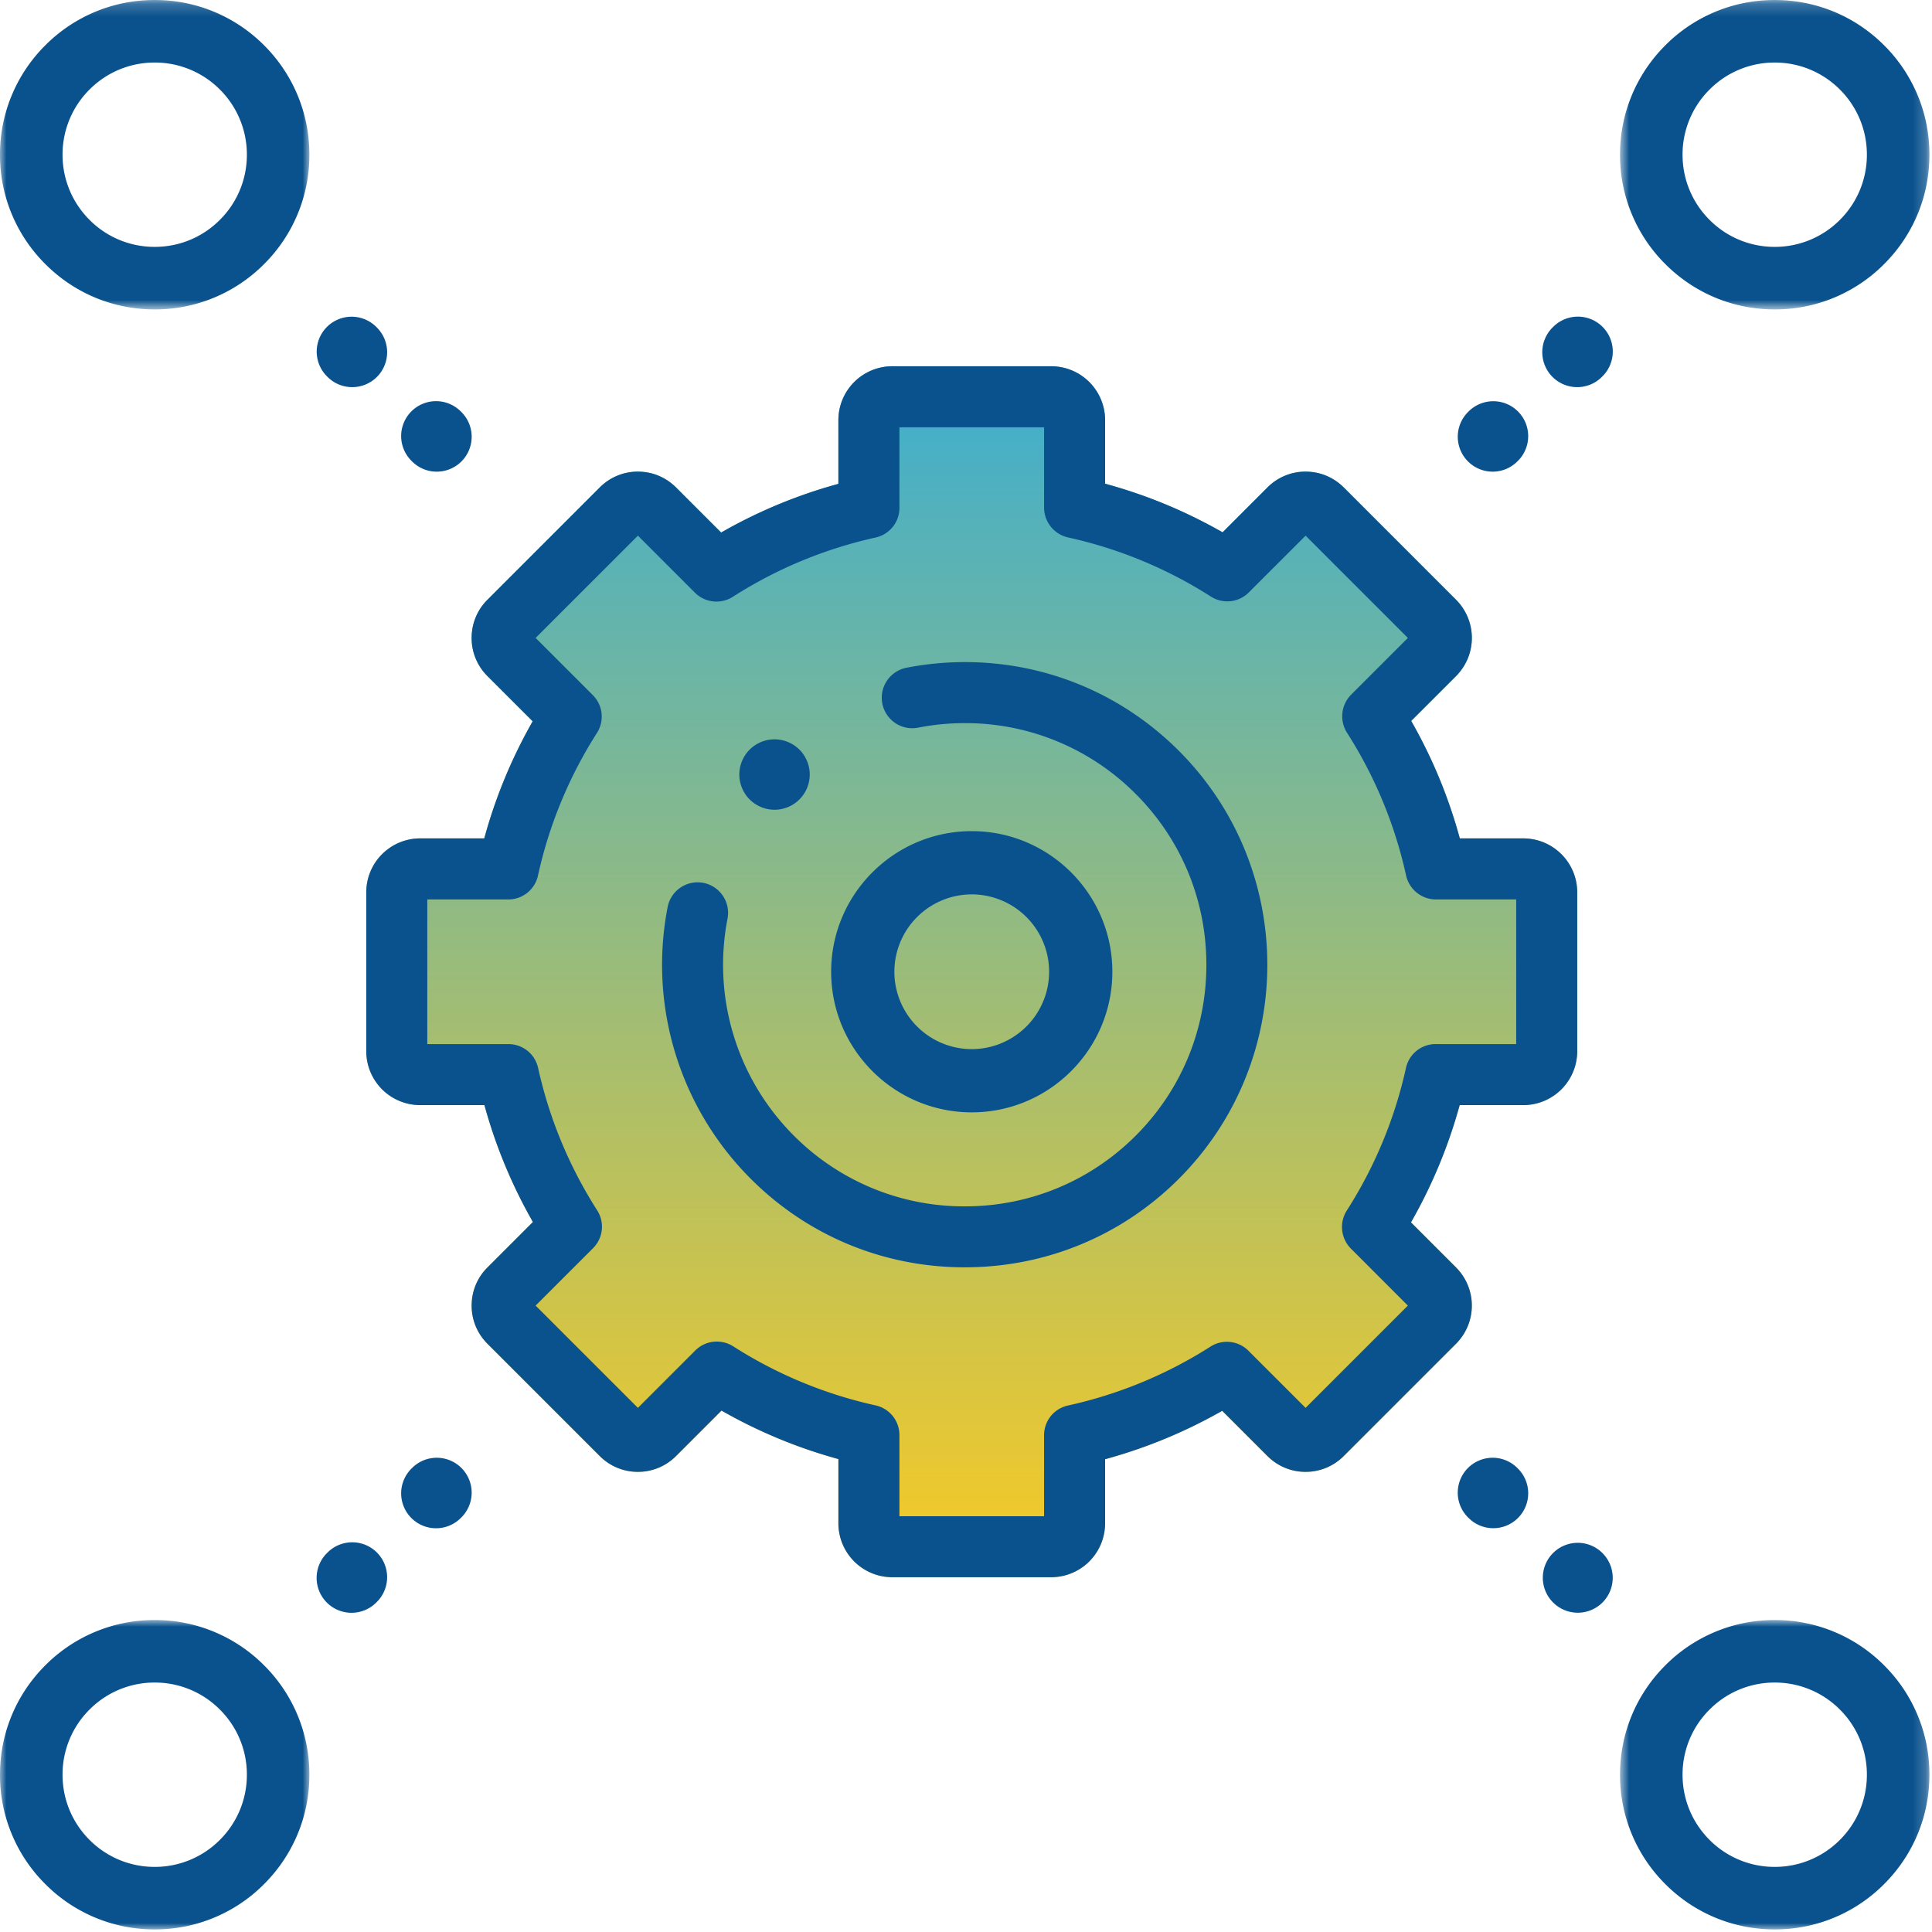
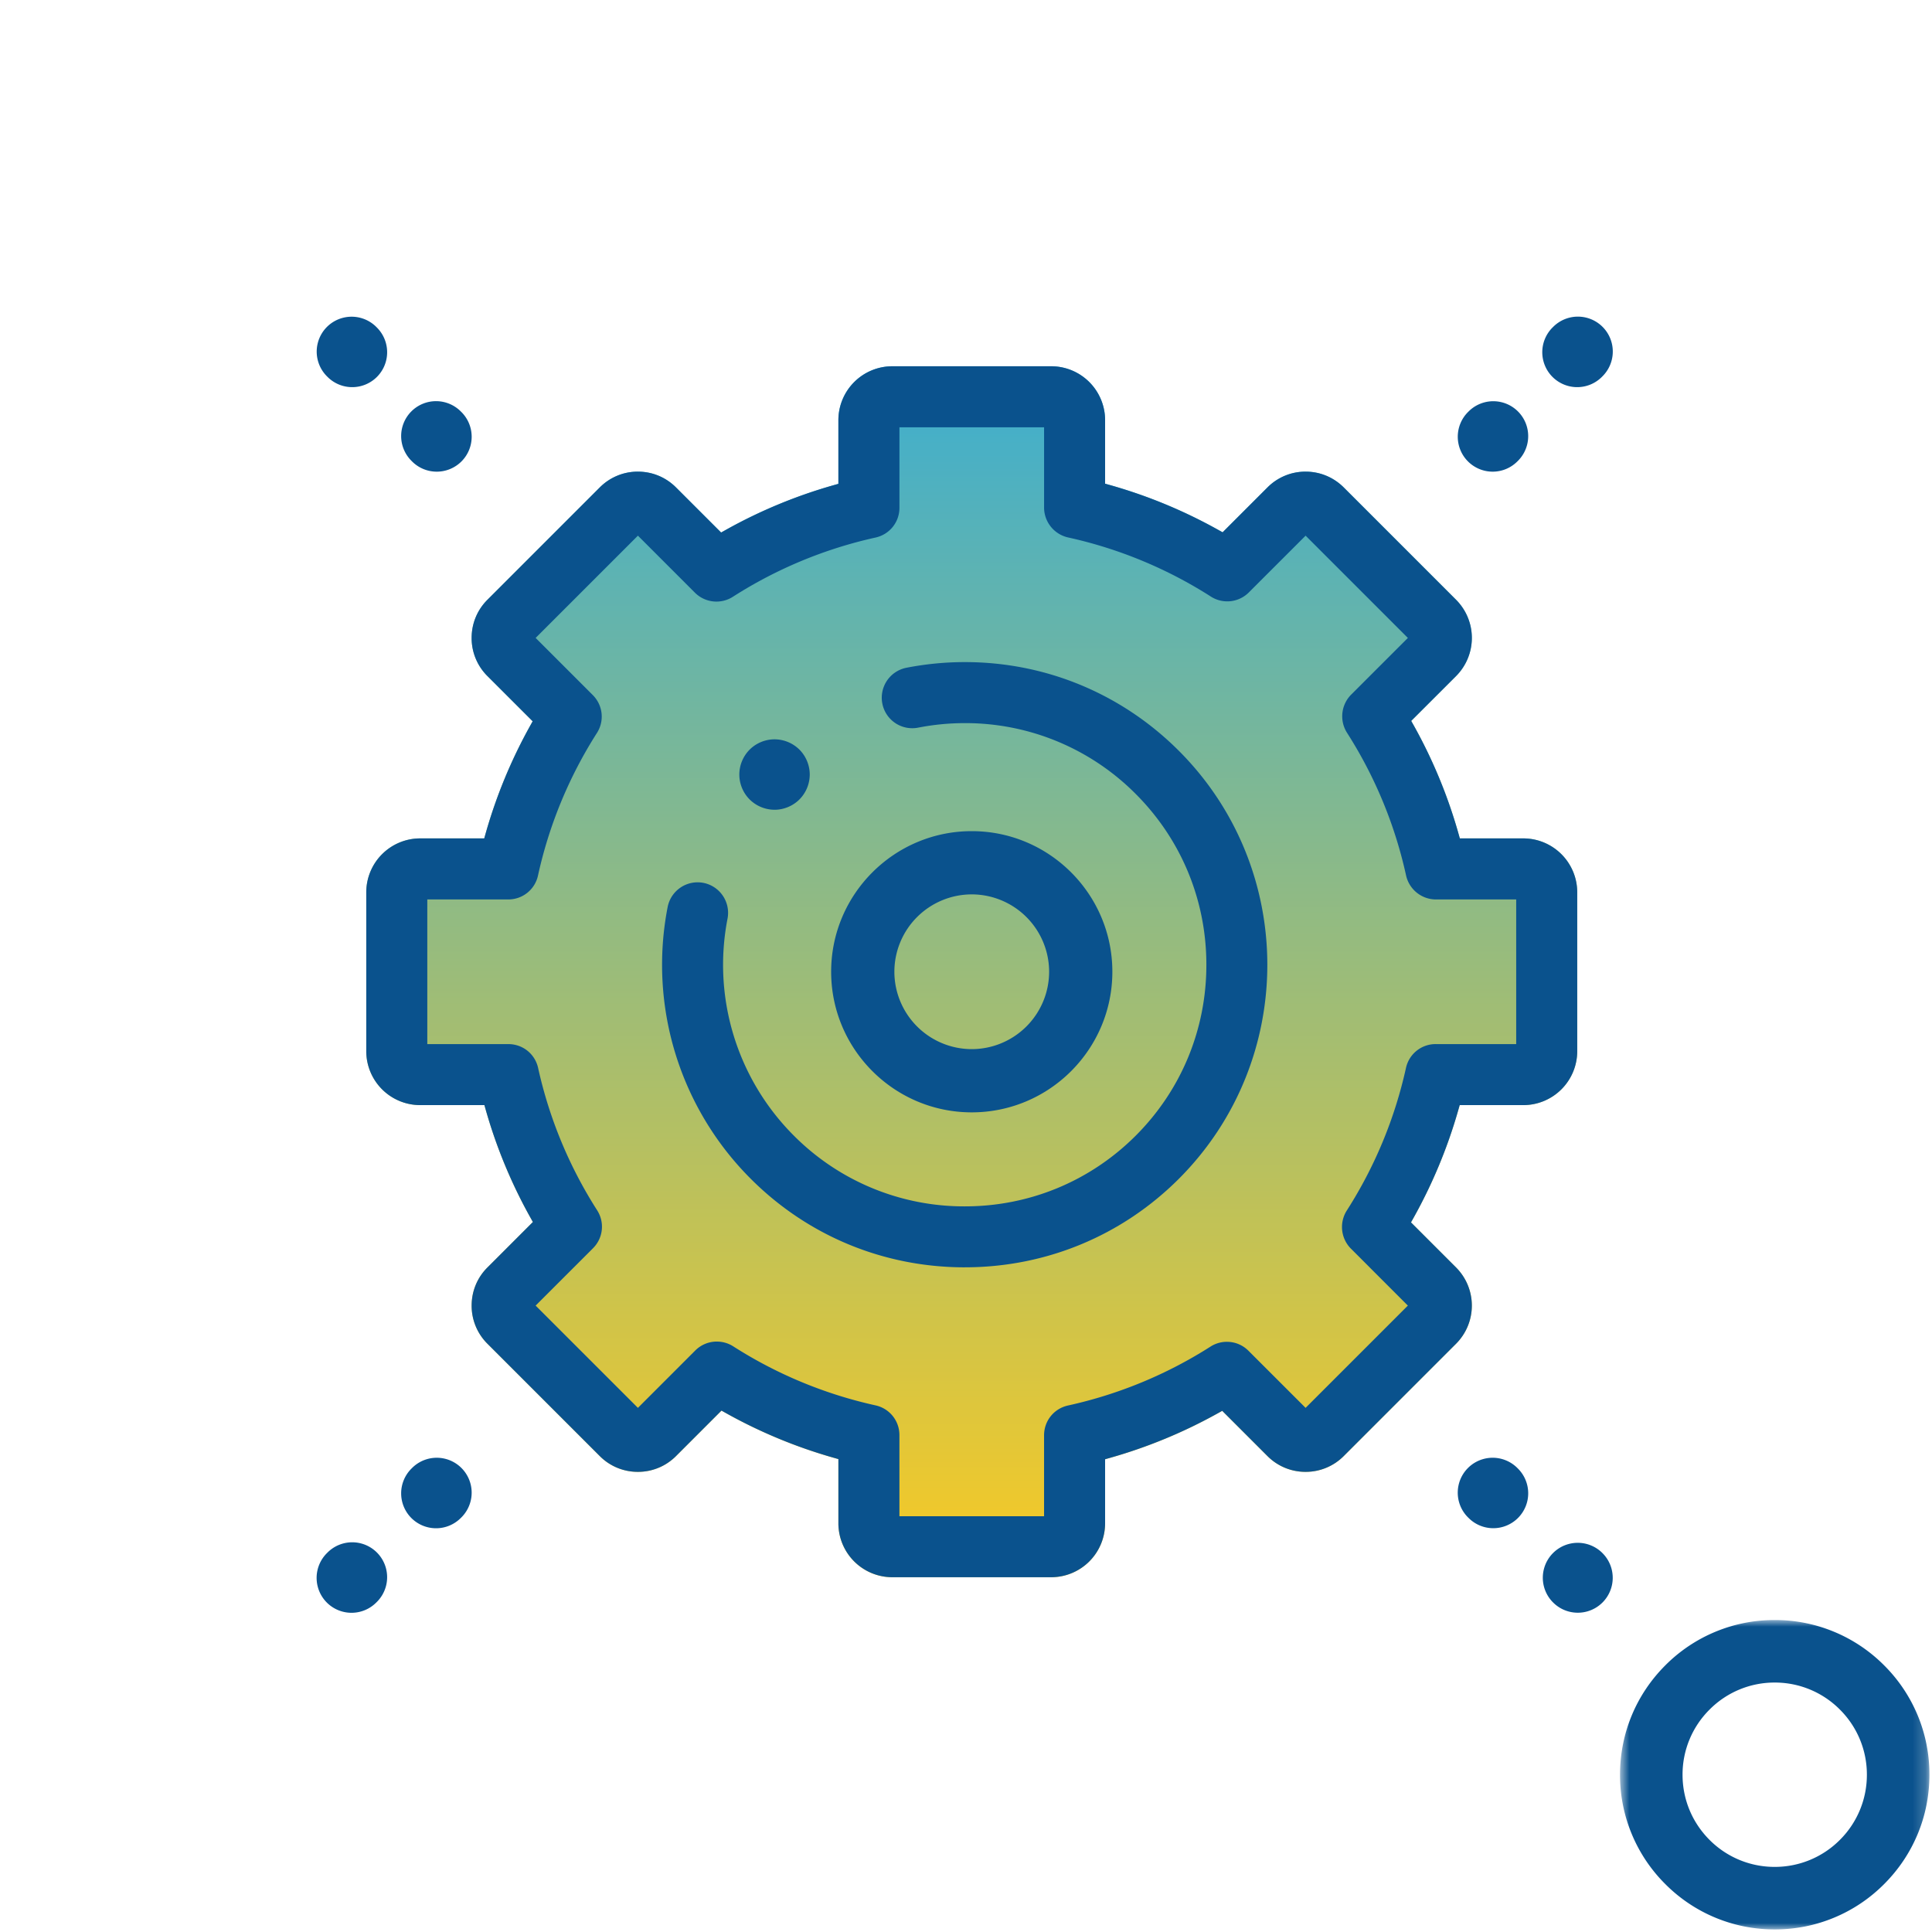
<svg xmlns="http://www.w3.org/2000/svg" xmlns:xlink="http://www.w3.org/1999/xlink" width="150" height="150" viewBox="0 0 150 150">
  <defs>
    <linearGradient id="a" x1="40.628%" x2="40.628%" y1="0%" y2="100%">
      <stop offset="0%" stop-color="#3DAED0" />
      <stop offset="100%" stop-color="#F8CA24" />
    </linearGradient>
    <path id="b" d="M.778.202H24.8v24.022H.779z" />
    <path id="d" d="M.778.98H24.8V25H.779z" />
-     <path id="f" d="M0 .98h24.022V25H0z" />
-     <path id="h" d="M0 .202h24.022v24.022H0z" />
  </defs>
  <g fill="none" fill-rule="evenodd">
    <path fill="url(#a)" d="M69.276 123.456a4.189 4.189 0 0 1-4.184-4.185v-4.987l-.413-.117a38.991 38.991 0 0 1-8.289-3.439l-.374-.209-3.53 3.531a4.154 4.154 0 0 1-2.96 1.225 4.15 4.15 0 0 1-2.958-1.224l-8.726-8.726a4.153 4.153 0 0 1-1.224-2.959c0-1.119.434-2.17 1.224-2.958l3.531-3.532-.209-.374a38.993 38.993 0 0 1-3.438-8.289l-.117-.412H32.62a4.188 4.188 0 0 1-4.183-4.184V70.278a4.188 4.188 0 0 1 4.183-4.185h4.976l.117-.413a39.101 39.101 0 0 1 3.435-8.306l.208-.374-3.514-3.513a4.153 4.153 0 0 1-1.224-2.959c0-1.119.434-2.17 1.224-2.959l8.725-8.725a4.154 4.154 0 0 1 2.958-1.226c1.12 0 2.171.436 2.96 1.226l3.502 3.501.374-.209a38.916 38.916 0 0 1 8.318-3.454l.413-.117v-4.944a4.189 4.189 0 0 1 4.184-4.184h12.341a4.188 4.188 0 0 1 4.183 4.184v4.932l.413.117a38.948 38.948 0 0 1 8.336 3.45l.374.208 3.484-3.484a4.155 4.155 0 0 1 2.96-1.226c1.117 0 2.168.436 2.96 1.226l8.724 8.724a4.194 4.194 0 0 1 0 5.92l-3.486 3.483.21.374a38.94 38.94 0 0 1 3.45 8.335l.117.413h4.93a4.19 4.19 0 0 1 4.184 4.185v12.34a4.189 4.189 0 0 1-4.185 4.183h-4.94l-.118.412a39.147 39.147 0 0 1-3.455 8.32l-.209.373 3.502 3.502a4.191 4.191 0 0 1 0 5.917l-8.726 8.726a4.16 4.16 0 0 1-2.959 1.224 4.153 4.153 0 0 1-2.959-1.224l-3.514-3.514-.374.208a39.08 39.08 0 0 1-8.306 3.434l-.413.117v4.975a4.189 4.189 0 0 1-4.184 4.185h-12.34z" transform="translate(0 -1)" />
    <path fill="#0A528D" d="M122.453 30.058c.693 0 1.387-.265 1.916-.794l.048-.049a2.71 2.71 0 1 0-3.833-3.832l-.048.047a2.711 2.711 0 0 0 1.917 4.628M115.89 36.62c.694 0 1.388-.265 1.917-.794l.048-.048a2.71 2.71 0 1 0-3.833-3.833l-.048.048a2.711 2.711 0 0 0 1.917 4.627M124.417 120.584l-.048-.048a2.711 2.711 0 0 0-3.833 3.833l.048.048c.53.53 1.223.794 1.917.794a2.71 2.71 0 0 0 1.916-4.627M117.807 113.974a2.71 2.71 0 1 0-3.834 3.833l.049.047a2.7 2.7 0 0 0 1.916.795 2.71 2.71 0 0 0 1.917-4.627l-.048-.048zM25.43 120.537l-.048.048a2.71 2.71 0 1 0 3.833 3.832l.048-.047a2.71 2.71 0 1 0-3.833-3.833M31.993 113.974l-.048.048a2.71 2.71 0 1 0 3.833 3.832l.048-.047a2.71 2.71 0 1 0-3.833-3.833M25.383 29.216l.048.048a2.703 2.703 0 0 0 1.916.794 2.71 2.71 0 0 0 1.916-4.627l-.047-.048a2.71 2.71 0 1 0-3.833 3.833M31.993 35.826a2.703 2.703 0 0 0 1.916.794 2.71 2.71 0 0 0 1.917-4.627l-.048-.047a2.71 2.71 0 1 0-3.833 3.832l.048.048zM60.135 62.87c.718 0 1.425-.294 1.933-.802a2.752 2.752 0 0 0 .8-1.933c0-.719-.291-1.425-.8-1.934a2.756 2.756 0 0 0-1.933-.8c-.72 0-1.425.292-1.933.8a2.756 2.756 0 0 0-.801 1.934c0 .72.291 1.425.8 1.933a2.756 2.756 0 0 0 1.934.801" />
    <path fill="#0A528D" d="M55.656 104.16c.452 0 .893.128 1.274.371a34.17 34.17 0 0 0 11.044 4.581 2.357 2.357 0 0 1 1.857 2.315v6.291h11.23v-6.282c0-1.12.765-2.073 1.861-2.314a34.21 34.21 0 0 0 11.06-4.572 2.346 2.346 0 0 1 1.273-.372c.632 0 1.228.246 1.675.694l4.436 4.434 7.94-7.94-4.423-4.423a2.385 2.385 0 0 1-.322-2.953 34.217 34.217 0 0 0 4.597-11.07 2.355 2.355 0 0 1 2.314-1.858h6.245V69.834h-6.235a2.383 2.383 0 0 1-2.314-1.86 34.169 34.169 0 0 0-4.59-11.088 2.387 2.387 0 0 1 .322-2.952l4.407-4.405-7.94-7.94-4.408 4.406a2.363 2.363 0 0 1-2.95.321 34.219 34.219 0 0 0-11.087-4.589 2.385 2.385 0 0 1-1.86-2.314v-6.235h-11.23v6.244c0 1.12-.765 2.072-1.859 2.314a34.256 34.256 0 0 0-11.07 4.596 2.366 2.366 0 0 1-2.953-.32l-4.423-4.424-7.94 7.94 4.434 4.434c.791.792.924 2.005.322 2.95a34.206 34.206 0 0 0-4.572 11.06 2.356 2.356 0 0 1-2.314 1.861h-6.282v11.23h6.291c1.12 0 2.071.762 2.314 1.856a34.204 34.204 0 0 0 4.58 11.044 2.357 2.357 0 0 1-.322 2.952l-4.452 4.451 7.941 7.94 4.452-4.453a2.357 2.357 0 0 1 1.677-.694zm13.62 18.296a4.189 4.189 0 0 1-4.184-4.185v-4.987l-.413-.117a38.991 38.991 0 0 1-8.289-3.439l-.374-.209-3.53 3.531a4.154 4.154 0 0 1-2.96 1.225 4.15 4.15 0 0 1-2.958-1.224l-8.726-8.726a4.153 4.153 0 0 1-1.224-2.959c0-1.119.434-2.17 1.224-2.958l3.531-3.532-.209-.374a38.993 38.993 0 0 1-3.438-8.289l-.117-.412H32.62a4.188 4.188 0 0 1-4.183-4.184V69.278a4.188 4.188 0 0 1 4.183-4.185h4.976l.117-.413a39.101 39.101 0 0 1 3.435-8.306l.208-.374-3.514-3.513a4.153 4.153 0 0 1-1.224-2.959c0-1.119.434-2.17 1.224-2.959l8.725-8.725a4.154 4.154 0 0 1 2.958-1.226c1.12 0 2.171.436 2.96 1.226l3.502 3.501.374-.209a38.916 38.916 0 0 1 8.318-3.454l.413-.117v-4.944a4.189 4.189 0 0 1 4.184-4.184h12.341a4.188 4.188 0 0 1 4.183 4.184v4.932l.413.117a38.948 38.948 0 0 1 8.336 3.45l.374.208 3.484-3.484a4.155 4.155 0 0 1 2.96-1.226c1.117 0 2.168.436 2.96 1.226l8.724 8.724a4.194 4.194 0 0 1 0 5.92l-3.486 3.483.21.374a38.94 38.94 0 0 1 3.45 8.335l.117.413h4.93a4.19 4.19 0 0 1 4.184 4.185v12.34a4.189 4.189 0 0 1-4.185 4.183h-4.94l-.118.412a39.147 39.147 0 0 1-3.455 8.32l-.209.373 3.502 3.502a4.191 4.191 0 0 1 0 5.917l-8.726 8.726a4.16 4.16 0 0 1-2.959 1.224 4.153 4.153 0 0 1-2.959-1.224l-3.514-3.514-.374.208a39.08 39.08 0 0 1-8.306 3.434l-.413.117v4.975a4.189 4.189 0 0 1-4.184 4.185h-12.34z" />
    <path fill="#0A528D" d="M74.906 98.395c-6.284 0-12.186-2.44-16.616-6.872a23.485 23.485 0 0 1-6.454-21.102 2.37 2.37 0 0 1 2.774-1.876 2.373 2.373 0 0 1 1.876 2.776 18.752 18.752 0 0 0 5.152 16.853 18.64 18.64 0 0 0 13.268 5.488c5.017 0 9.73-1.95 13.27-5.488 3.537-3.538 5.486-8.25 5.486-13.267 0-5.018-1.949-9.73-5.488-13.268a18.64 18.64 0 0 0-13.266-5.496 18.89 18.89 0 0 0-3.626.352 2.367 2.367 0 0 1-2.778-1.87 2.371 2.371 0 0 1 1.868-2.78 23.719 23.719 0 0 1 4.54-.44c6.27 0 12.171 2.446 16.612 6.885 9.161 9.162 9.161 24.07 0 33.234-4.432 4.43-10.335 6.87-16.618 6.87" />
    <path fill="#0A528D" d="M75.446 69.44a6.013 6.013 0 0 0-6.007 6.006 6.014 6.014 0 0 0 6.007 6.008 6.015 6.015 0 0 0 6.008-6.008 6.014 6.014 0 0 0-6.008-6.006m0 16.923c-6.02 0-10.916-4.897-10.916-10.917 0-6.019 4.896-10.916 10.916-10.916 6.02 0 10.917 4.897 10.917 10.916 0 6.02-4.897 10.917-10.917 10.917" />
    <g transform="translate(125 -.201)">
      <mask id="c" fill="#fff">
        <use xlink:href="#b" />
      </mask>
-       <path fill="#0A528D" d="M12.79 5.057a7.11 7.11 0 0 0-5.06 2.096 7.112 7.112 0 0 0-2.097 5.059c0 1.91.745 3.707 2.095 5.059a7.11 7.11 0 0 0 5.061 2.097 7.114 7.114 0 0 0 5.061-2.097 7.115 7.115 0 0 0 2.094-5.06 7.114 7.114 0 0 0-2.094-5.057 7.114 7.114 0 0 0-5.06-2.097m0 19.167c-3.209 0-6.225-1.25-8.495-3.52a11.931 11.931 0 0 1-3.517-8.492c0-3.208 1.25-6.224 3.518-8.493A11.93 11.93 0 0 1 12.79.202c3.207 0 6.223 1.249 8.493 3.517a11.935 11.935 0 0 1 3.517 8.493c0 3.209-1.249 6.225-3.517 8.493a11.933 11.933 0 0 1-8.493 3.519" mask="url(#c)" />
    </g>
    <g transform="translate(125 124.799)">
      <mask id="e" fill="#fff">
        <use xlink:href="#d" />
      </mask>
      <path fill="#0A528D" d="M12.79 5.834a7.103 7.103 0 0 0-5.06 2.098 7.105 7.105 0 0 0-2.097 5.058c0 1.91.745 3.706 2.095 5.059a7.116 7.116 0 0 0 5.061 2.097 7.114 7.114 0 0 0 5.06-2.097 7.117 7.117 0 0 0 2.095-5.059 7.108 7.108 0 0 0-2.095-5.058 7.107 7.107 0 0 0-5.06-2.098m0 19.166a11.934 11.934 0 0 1-8.494-3.518A11.93 11.93 0 0 1 .778 12.99c0-3.209 1.25-6.225 3.518-8.493A11.93 11.93 0 0 1 12.79.98a11.93 11.93 0 0 1 8.492 3.517A11.928 11.928 0 0 1 24.8 12.99c0 3.208-1.249 6.225-3.518 8.492A11.926 11.926 0 0 1 12.79 25" mask="url(#e)" />
    </g>
    <g transform="translate(0 124.799)">
      <mask id="g" fill="#fff">
        <use xlink:href="#f" />
      </mask>
      <path fill="#0A528D" d="M12.01 5.834a7.107 7.107 0 0 0-5.06 2.098 7.11 7.11 0 0 0-2.094 5.058c0 1.909.744 3.706 2.094 5.059a7.116 7.116 0 0 0 5.06 2.097 7.11 7.11 0 0 0 5.06-2.097 7.112 7.112 0 0 0 2.097-5.059 7.108 7.108 0 0 0-2.095-5.058 7.107 7.107 0 0 0-5.061-2.098m0 19.166a11.926 11.926 0 0 1-8.492-3.518 11.923 11.923 0 0 1-3.52-8.492c0-3.209 1.25-6.225 3.519-8.493A11.93 11.93 0 0 1 12.01.98a11.94 11.94 0 0 1 8.494 3.517 11.935 11.935 0 0 1 3.517 8.493c0 3.207-1.25 6.224-3.518 8.493A11.93 11.93 0 0 1 12.01 25" mask="url(#g)" />
    </g>
    <g transform="translate(0 -.201)">
      <mask id="i" fill="#fff">
        <use xlink:href="#h" />
      </mask>
-       <path fill="#0A528D" d="M12.01 5.057a7.11 7.11 0 0 0-5.06 2.096 7.119 7.119 0 0 0-2.094 5.059c0 1.91.745 3.707 2.095 5.059a7.103 7.103 0 0 0 5.06 2.097c1.913 0 3.71-.745 5.06-2.097a7.109 7.109 0 0 0 2.096-5.06 7.119 7.119 0 0 0-2.095-5.058 7.114 7.114 0 0 0-5.061-2.096m0 19.167c-3.21 0-6.225-1.25-8.492-3.52a11.923 11.923 0 0 1-3.52-8.492 11.93 11.93 0 0 1 3.519-8.493A11.93 11.93 0 0 1 12.01.202a11.94 11.94 0 0 1 8.494 3.517 11.937 11.937 0 0 1 3.517 8.493 11.93 11.93 0 0 1-3.518 8.493 11.93 11.93 0 0 1-8.493 3.519" mask="url(#i)" />
    </g>
  </g>
</svg>